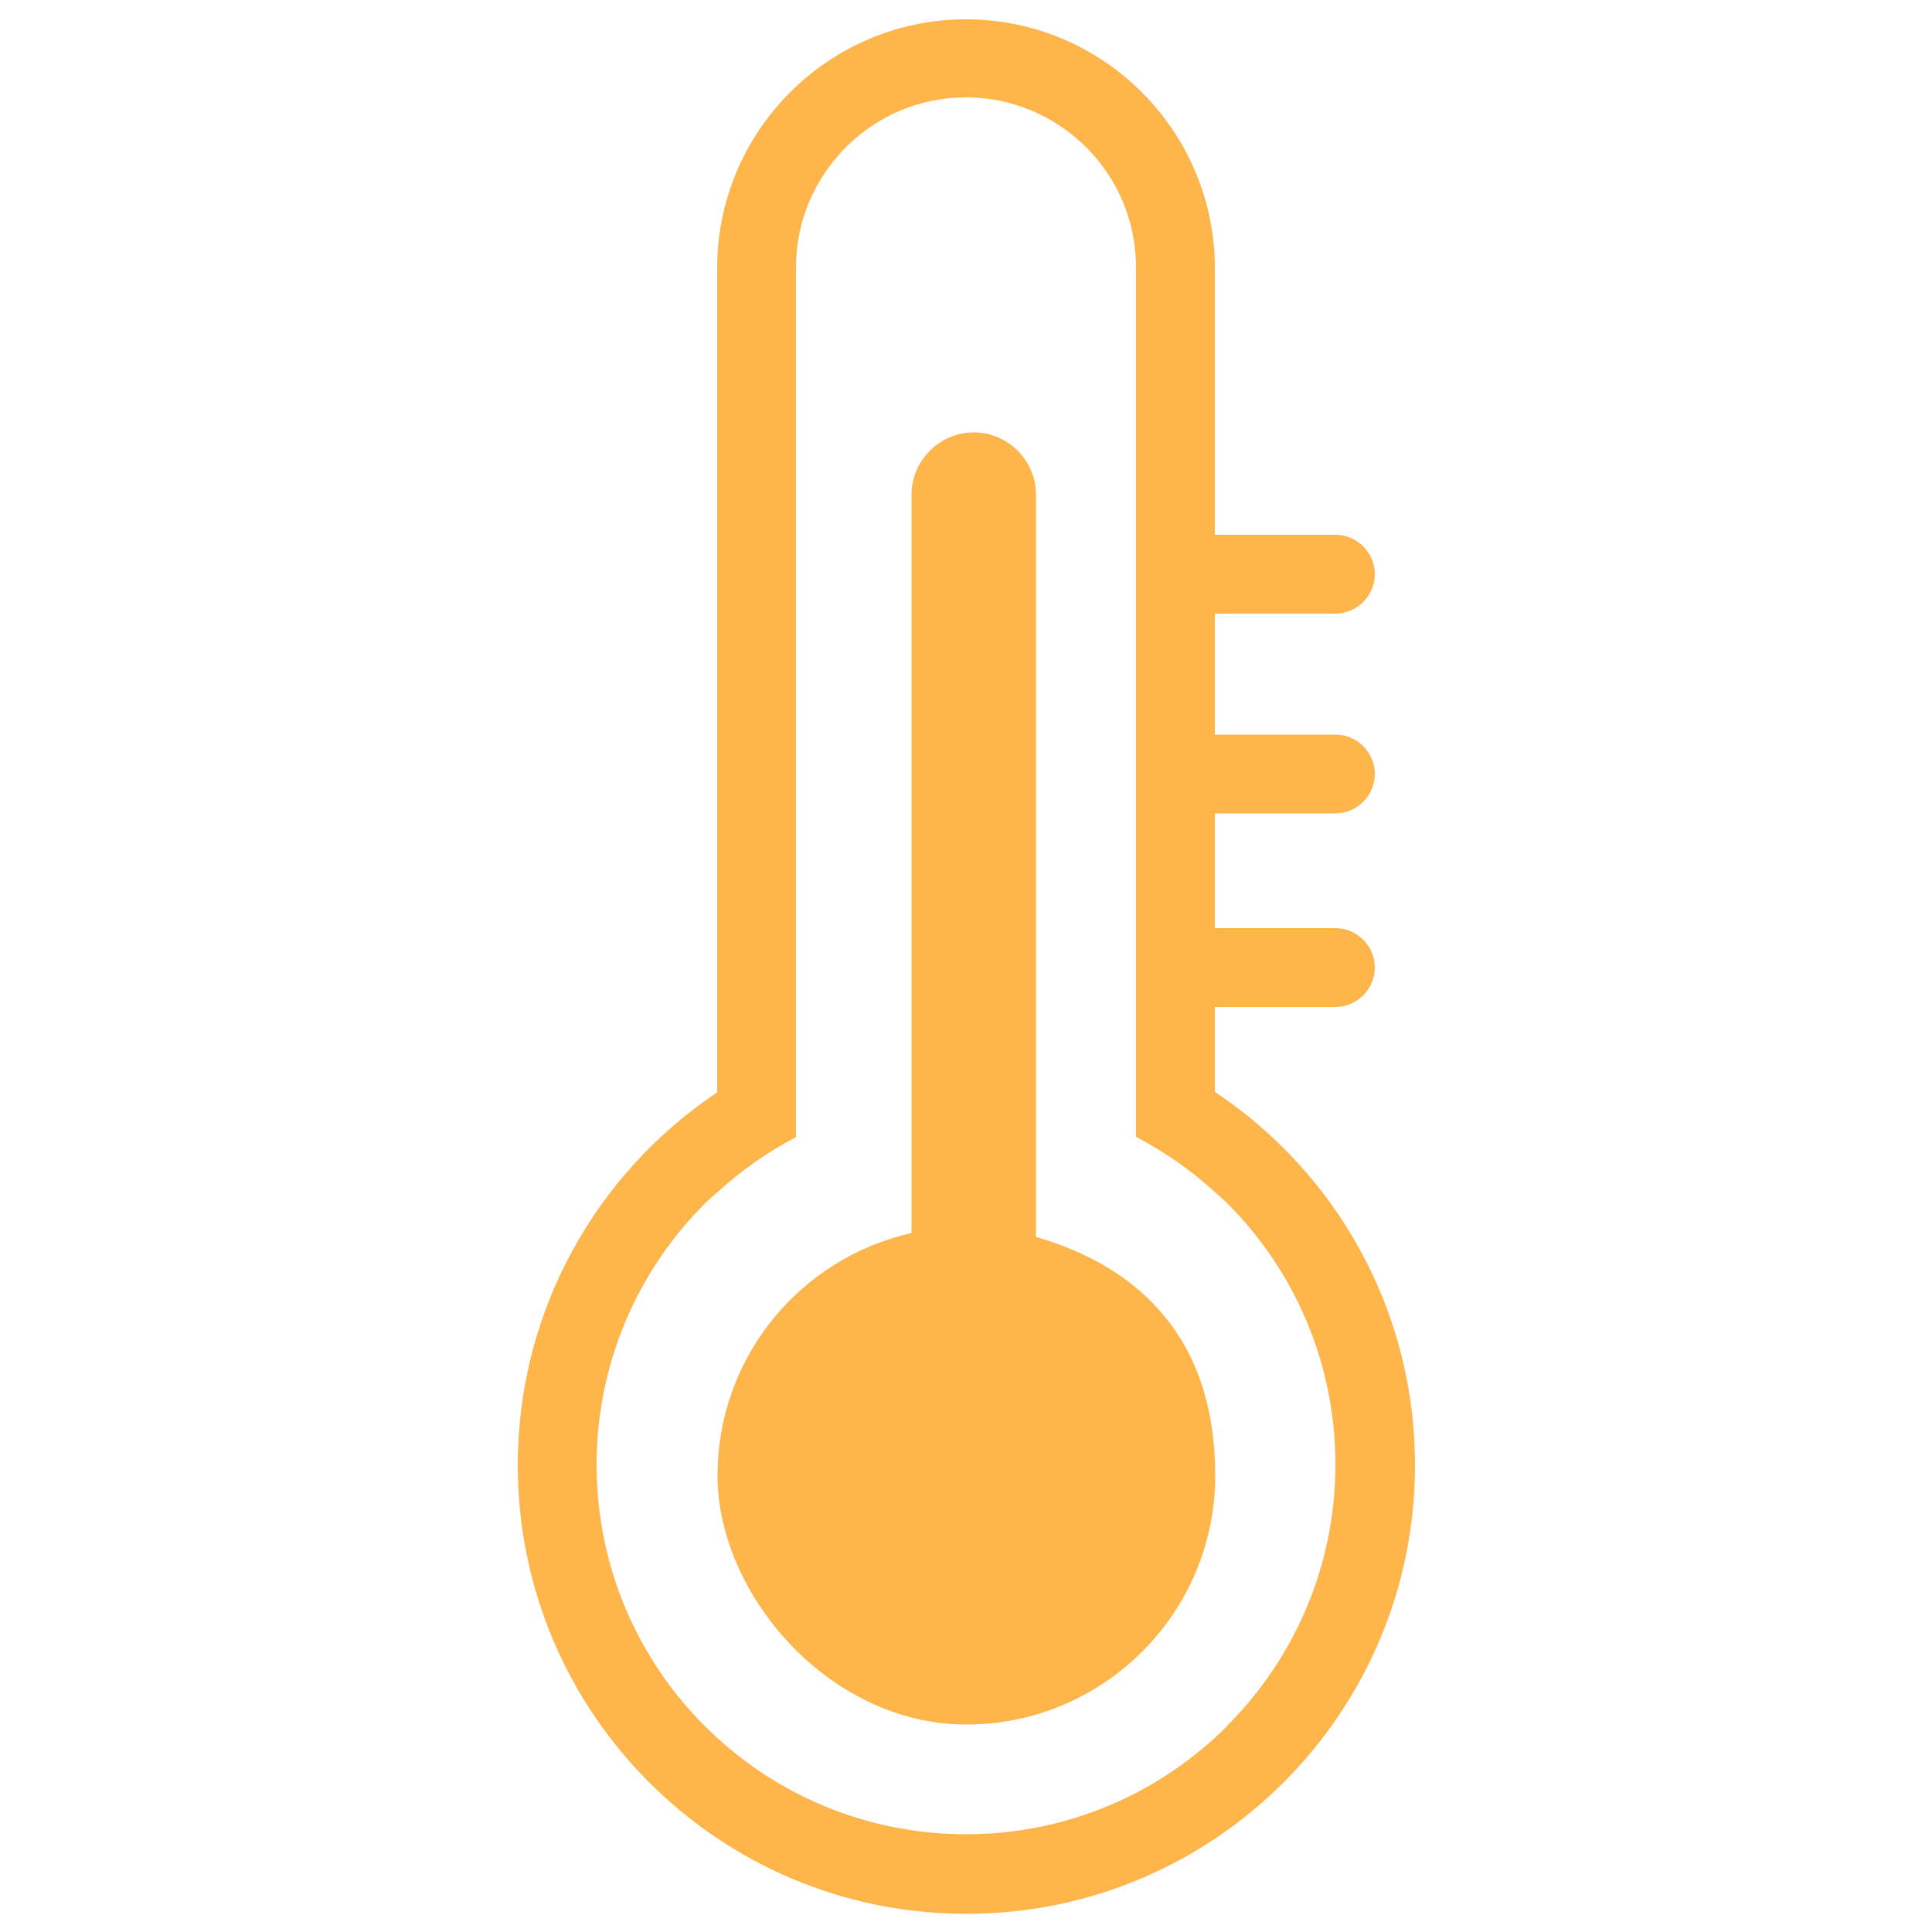
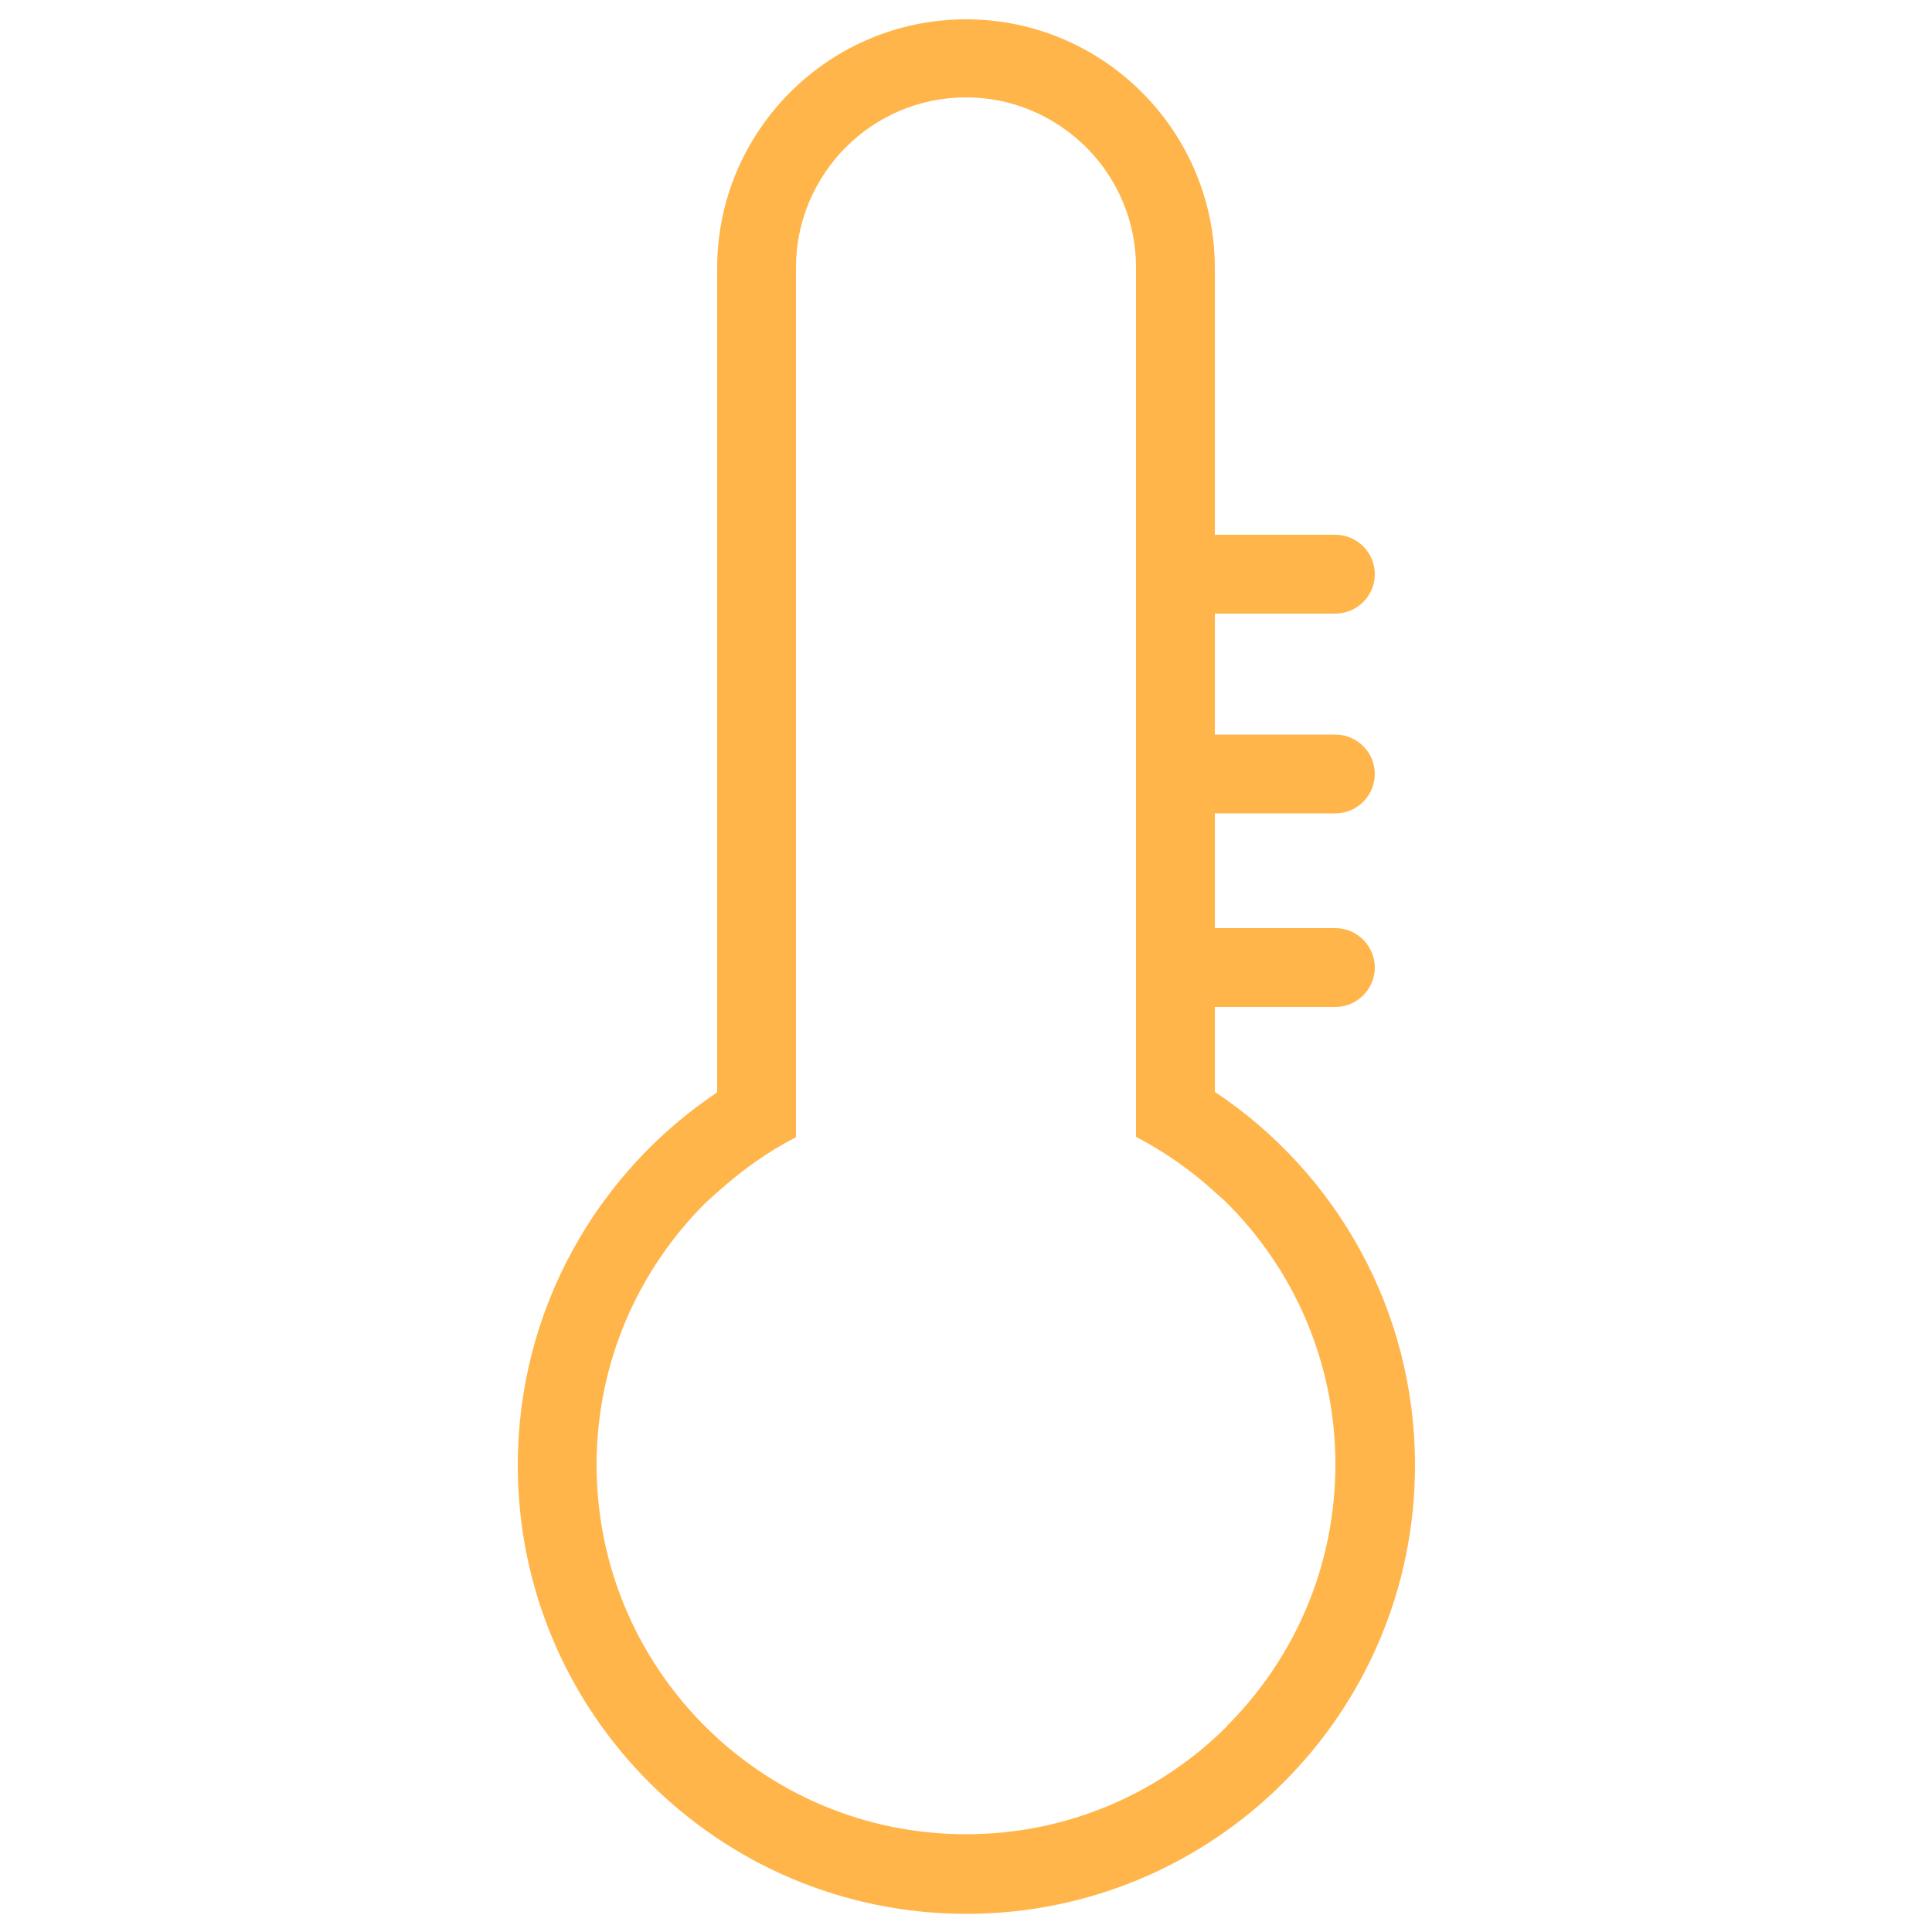
<svg xmlns="http://www.w3.org/2000/svg" viewBox="0 0 500 500" version="1.1" id="Layer_1">
  <defs>
    <style>
      .st0 {
        fill: #ffb549;
      }
    </style>
  </defs>
  <path d="M314.4,282.6v-22h31.2c5.6,0,10.2-4.6,10.2-10.2s-4.6-10.2-10.2-10.2h-31.2v-29.7h31.2c5.6,0,10.2-4.6,10.2-10.2s-4.6-10.2-10.2-10.2h-31.2v-31.3h31.2c5.6,0,10.2-4.6,10.2-10.2s-4.6-10.2-10.2-10.2h-31.2v-69c0-35.5-28.9-64.4-64.4-64.4-35.5,0-64.4,28.9-64.4,64.4v213.3c-31.1,20.8-51.6,56.3-51.6,96.5,0,64.1,52,116.1,116.1,116.1,64.1,0,116.1-52,116.1-116.1,0-40.3-20.5-75.7-51.6-96.5ZM317.6,446.7c-17.3,17.3-41.2,28-67.6,28-26.4,0-50.3-10.7-67.6-28-17.3-17.3-28-41.2-28-67.6,0-26.4,10.7-50.3,28-67.6,1-1,2.1-1.9,3.2-2.9,6.2-5.6,13-10.5,20.4-14.3V69.2c0-12.1,4.9-23,12.9-31.1,8-8,19-12.9,31.1-12.9,12.1,0,23,4.9,31.1,12.9,8,8,12.9,19,12.9,31.1v225c7.4,3.9,14.3,8.7,20.4,14.3,1.1,1,2.2,1.9,3.2,2.9,17.3,17.3,28,41.2,28,67.6,0,26.4-10.7,50.3-28,67.6Z" class="st0" />
-   <path d="M268.1,320V128c0-8.9-7.3-16.1-16.1-16.1s-16.1,7.3-16.1,16.1v191.1c-28.8,6.5-50.2,32.1-50.2,62.8s28.9,64.4,64.4,64.4,64.4-28.9,64.4-64.4-19.6-54-46.4-61.8Z" class="st0" />
</svg>